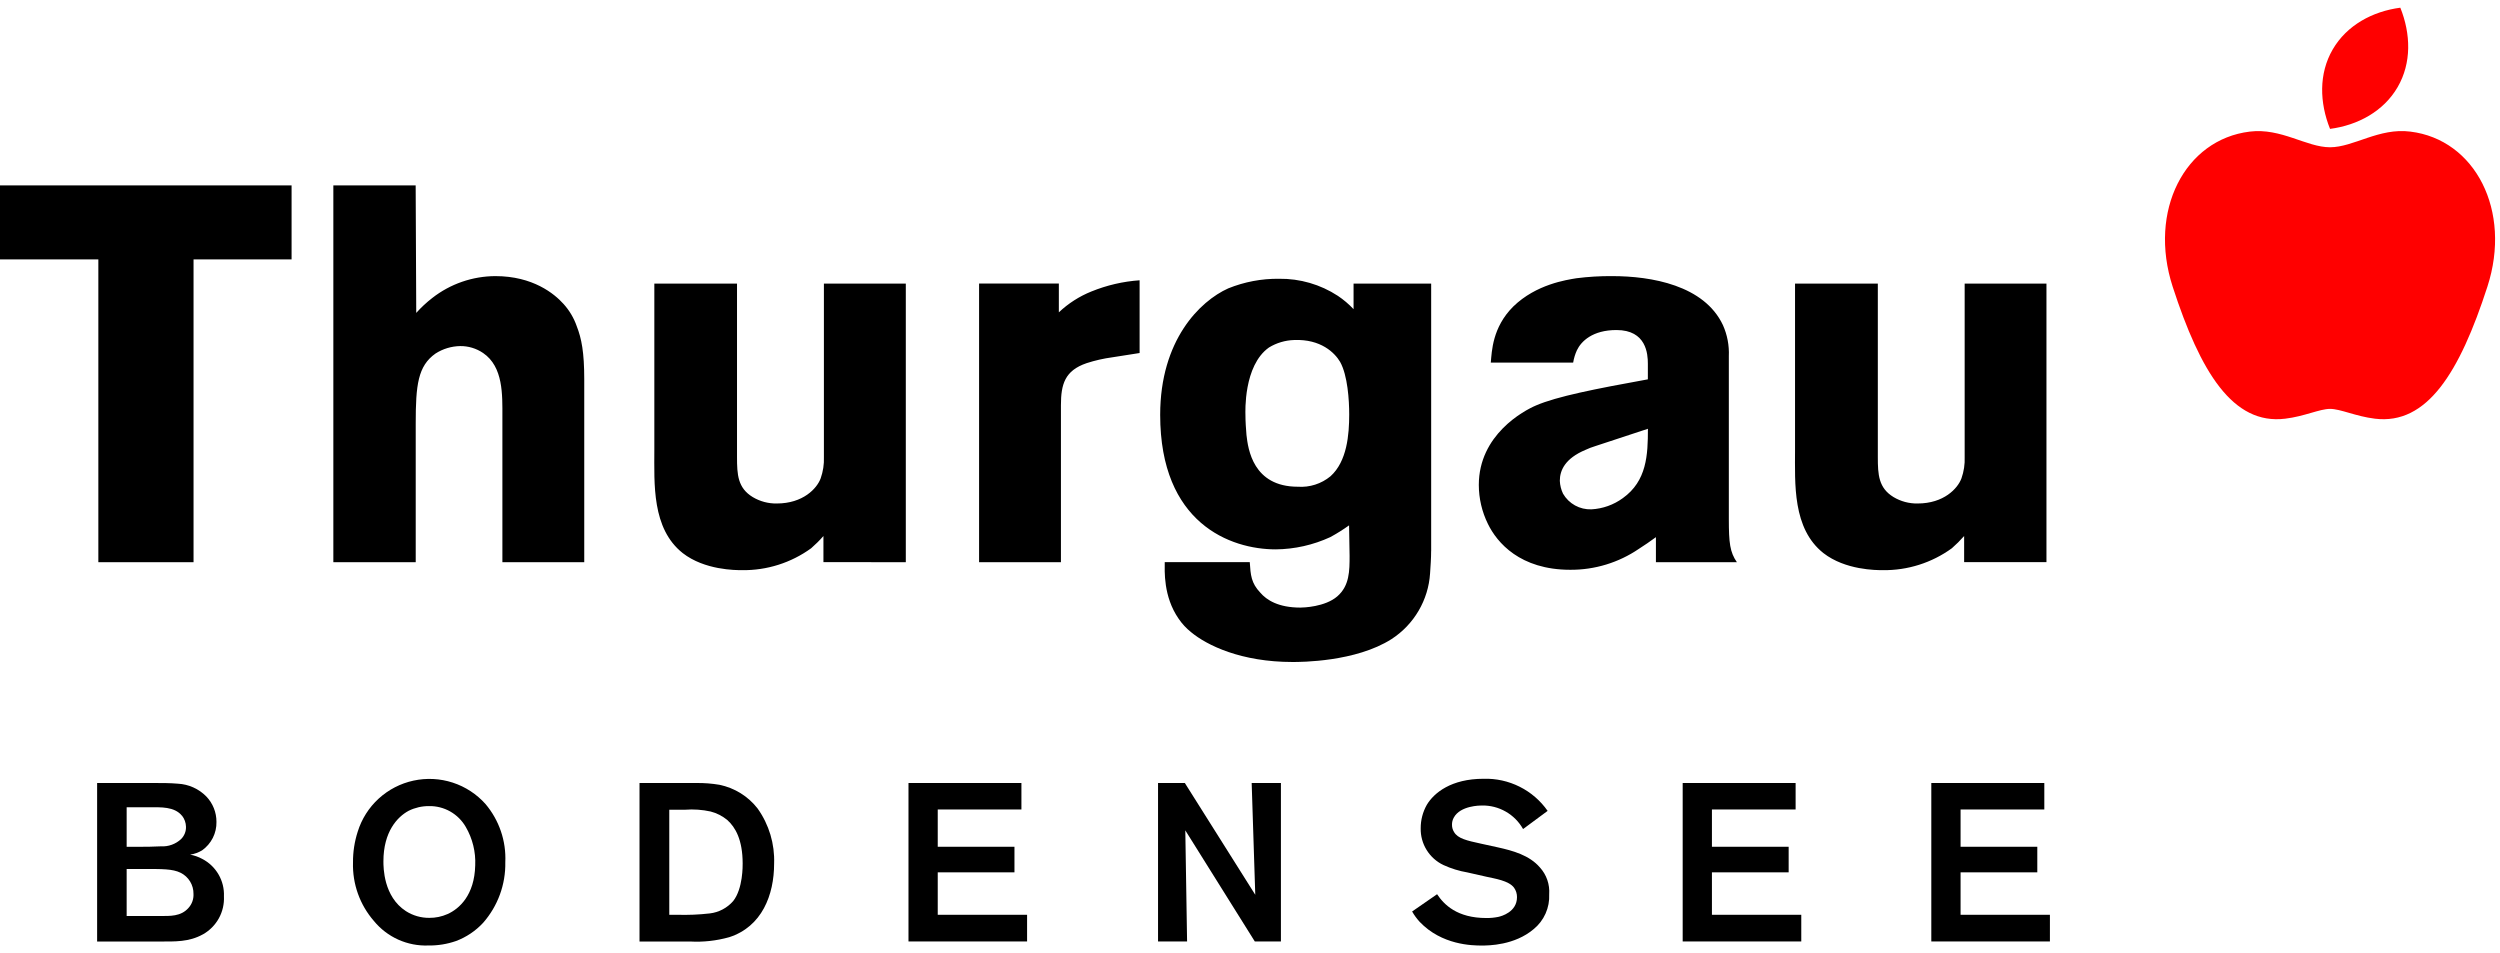
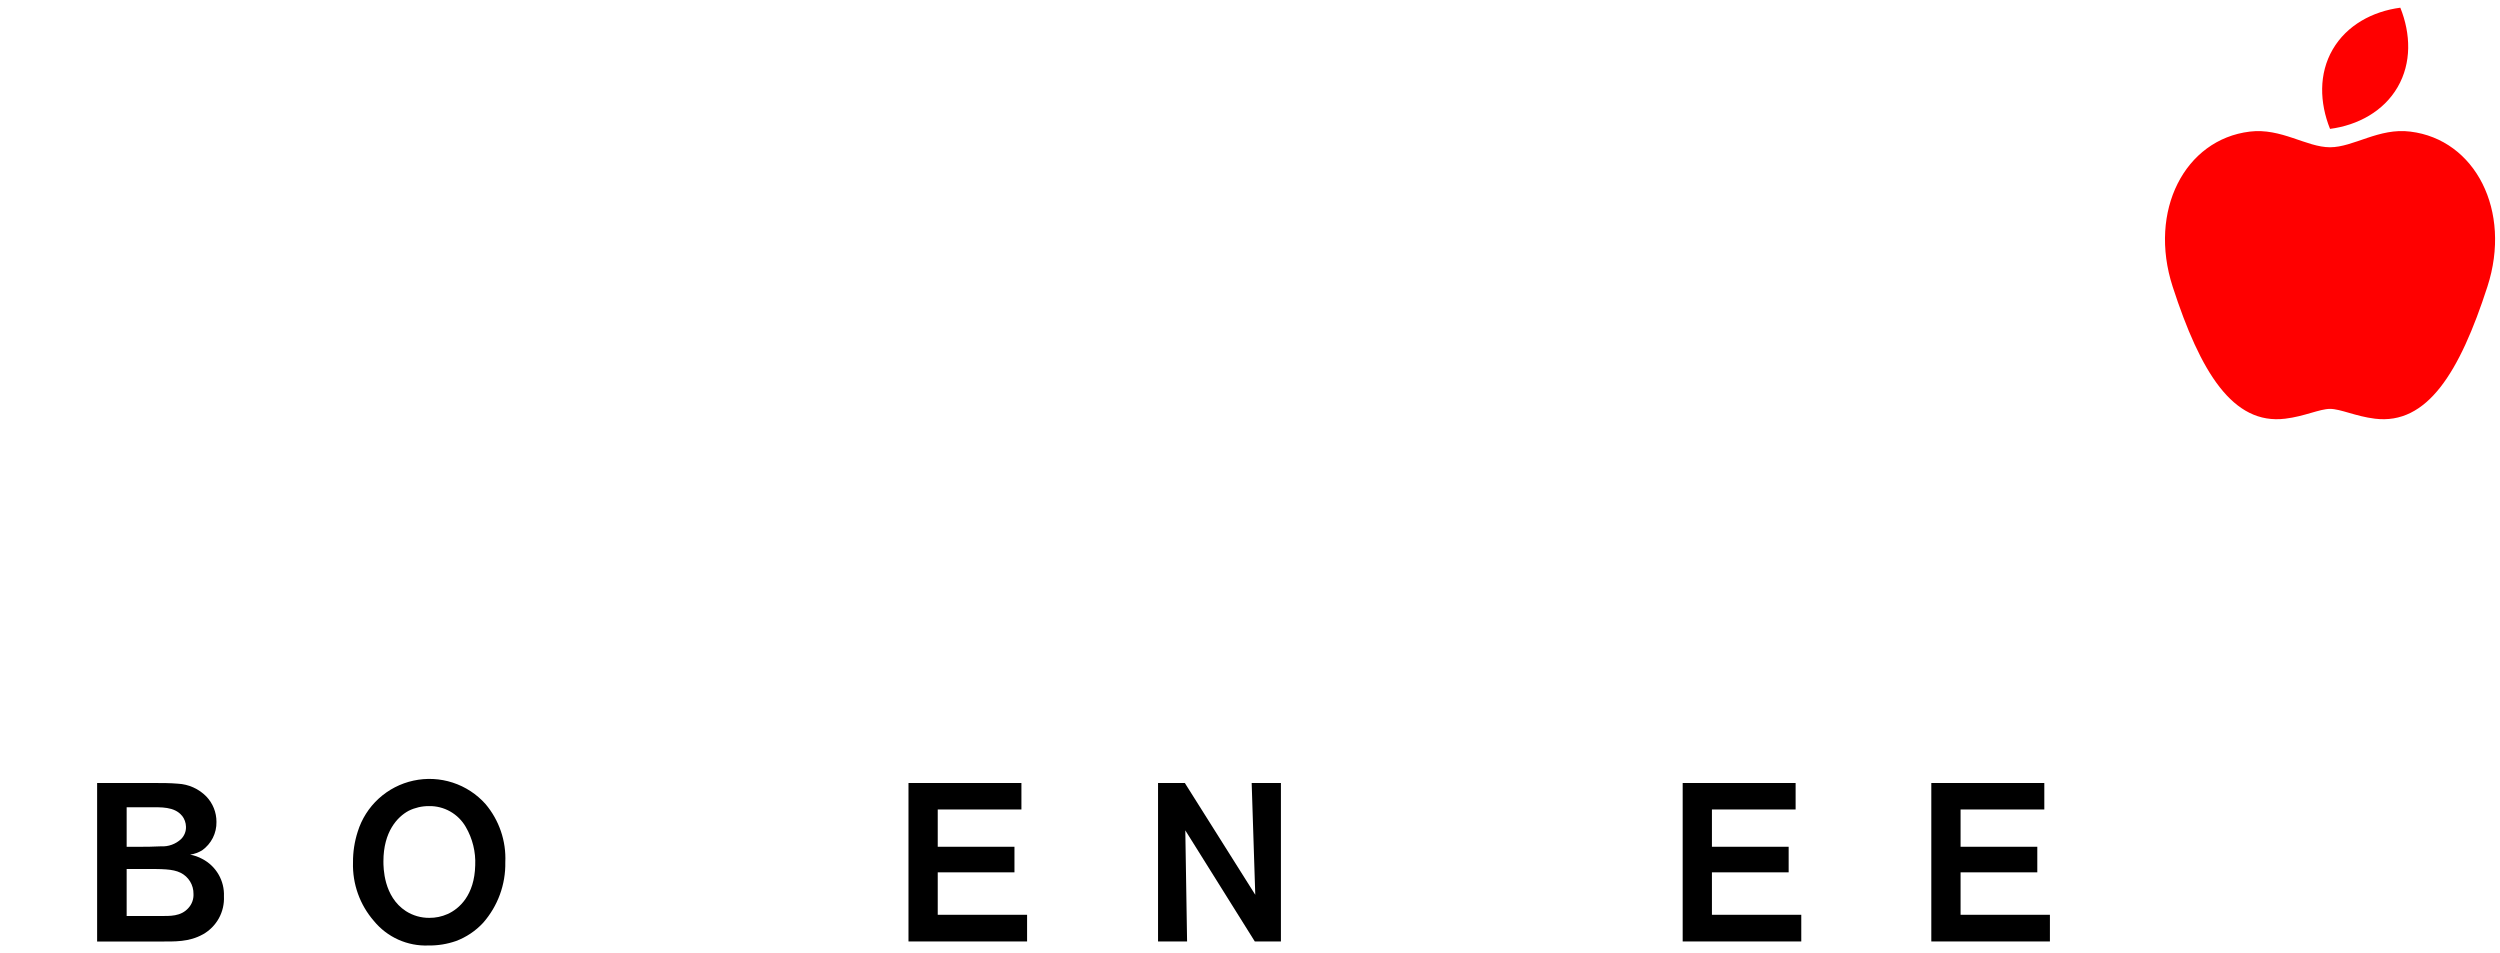
<svg xmlns="http://www.w3.org/2000/svg" width="139" height="53" viewBox="0 0 139 53" fill="none">
-   <path d="M16.212 14.423V10.307H0V14.423H5.468V31.259H10.761V14.423H16.212ZM32.484 31.259V21.079C32.484 19.596 32.336 18.826 32.068 18.141C31.908 17.679 31.656 17.255 31.326 16.893C30.82 16.33 29.629 15.352 27.543 15.352C26.27 15.357 25.036 15.785 24.034 16.568C23.712 16.817 23.413 17.095 23.143 17.398L23.111 10.307H18.534V31.259H23.114V23.544C23.114 21.407 23.233 20.35 24.214 19.657C24.622 19.395 25.096 19.251 25.582 19.242C26.038 19.236 26.485 19.371 26.862 19.628C27.991 20.397 27.933 21.97 27.933 23.157V31.259H32.484ZM50.363 31.259V15.767H45.809V25.41C45.825 25.814 45.763 26.216 45.629 26.597C45.422 27.16 44.648 27.994 43.19 27.994C42.719 28.003 42.255 27.879 41.851 27.637C41.019 27.131 40.978 26.391 40.978 25.413V15.767H36.381V24.995C36.381 26.893 36.232 29.384 37.958 30.751C39.177 31.701 40.903 31.701 41.261 31.701C42.638 31.719 43.985 31.292 45.099 30.484C45.342 30.273 45.571 30.045 45.783 29.802V31.253L50.363 31.259ZM63.362 19.628V15.584C62.442 15.648 61.539 15.858 60.685 16.205C60.013 16.475 59.397 16.869 58.872 17.366V15.764H54.437V31.259H58.988V22.533C58.988 21.372 59.198 20.606 60.417 20.191C60.883 20.04 61.361 19.931 61.846 19.866L63.362 19.628ZM79.573 30.638V15.767H75.258V17.189C74.996 16.911 74.703 16.662 74.385 16.449C73.414 15.814 72.275 15.484 71.114 15.5C70.146 15.489 69.186 15.671 68.289 16.034C66.711 16.745 64.506 18.913 64.506 23.067C64.506 29.091 68.402 30.545 70.931 30.545C71.98 30.535 73.014 30.302 73.966 29.863C74.326 29.667 74.674 29.449 75.008 29.21L75.037 30.902C75.037 31.733 75.037 32.566 74.353 33.158C73.669 33.75 72.45 33.782 72.302 33.782C71.082 33.782 70.427 33.367 70.07 32.949C69.563 32.415 69.534 31.971 69.487 31.256H64.759C64.759 31.73 64.669 33.155 65.533 34.403C65.723 34.682 65.954 34.931 66.217 35.143C67.11 35.886 69.013 36.807 71.868 36.807C72.316 36.807 75.377 36.807 77.371 35.532C77.988 35.132 78.503 34.593 78.874 33.959C79.246 33.325 79.465 32.613 79.512 31.881C79.539 31.465 79.571 31.05 79.571 30.635L79.573 30.638ZM75.016 23.038C75.016 24.165 74.897 25.651 73.975 26.481C73.467 26.9 72.816 27.108 72.159 27.062C69.659 27.062 69.391 24.954 69.304 24.185C69.275 23.828 69.246 23.442 69.246 23.059C69.246 22.94 69.127 20.33 70.555 19.32C70.977 19.063 71.458 18.92 71.952 18.905C73.439 18.844 74.213 19.616 74.51 20.121C74.932 20.873 75.016 22.261 75.016 23.038ZM96.571 31.259C96.184 30.696 96.123 30.191 96.123 28.856V19.802C96.149 19.211 96.038 18.621 95.797 18.08C94.755 15.857 91.81 15.352 89.639 15.352C88.973 15.347 88.307 15.386 87.646 15.471C87.11 15.561 85.414 15.799 84.136 17.044C82.972 18.205 82.946 19.538 82.888 20.159H87.468C87.507 19.923 87.576 19.694 87.675 19.477C87.913 18.974 88.548 18.35 89.875 18.35C91.542 18.35 91.621 19.686 91.621 20.22V21.091C88.676 21.625 86.563 22.043 85.405 22.542C84.721 22.832 82.222 24.174 82.222 26.963C82.223 27.714 82.396 28.455 82.728 29.129C83.234 30.168 84.512 31.68 87.308 31.68C88.667 31.688 89.995 31.283 91.117 30.519C91.443 30.313 91.743 30.104 92.069 29.866V31.259H96.571ZM91.624 23.84C91.624 25.291 91.566 26.742 90.227 27.698C89.718 28.07 89.111 28.286 88.481 28.319C88.163 28.33 87.849 28.256 87.571 28.102C87.293 27.949 87.062 27.722 86.904 27.448C86.797 27.224 86.737 26.981 86.726 26.734C86.726 26.153 87.017 25.488 88.155 25.012C88.328 24.931 88.507 24.862 88.691 24.806L91.624 23.84ZM113.783 31.259V15.767H109.235V25.41C109.252 25.814 109.191 26.216 109.057 26.597C108.848 27.16 108.077 27.994 106.619 27.994C106.148 28.003 105.684 27.879 105.28 27.637C104.448 27.131 104.407 26.391 104.407 25.413V15.767H99.804V24.995C99.804 26.893 99.655 29.384 101.381 30.751C102.6 31.701 104.326 31.701 104.684 31.701C106.061 31.719 107.408 31.293 108.522 30.484C108.765 30.272 108.993 30.044 109.206 29.802V31.253H113.786" fill="black" />
  <path d="M125.085 7.317C126.831 7.102 128.239 8.188 129.549 8.188C130.858 8.188 132.273 7.093 134.013 7.317C137.618 7.755 139.67 11.714 138.299 15.941C136.757 20.702 134.953 23.637 132.043 23.279C130.978 23.149 130.131 22.734 129.552 22.734C128.973 22.734 128.123 23.152 127.058 23.279C124.148 23.637 122.347 20.702 120.801 15.941C119.431 11.714 121.479 7.755 125.088 7.317" fill="#FF0000" />
  <path d="M129.55 7.166C128.968 5.714 128.915 4.1 129.698 2.75C130.481 1.401 131.915 0.631 133.458 0.428C134.04 1.88 134.092 3.494 133.309 4.843C132.526 6.193 131.092 6.963 129.55 7.166Z" fill="#FF0000" />
  <path d="M10.045 48.528C9.594 48.304 9.006 48.316 7.967 48.316H7.042V50.929H8.892C9.442 50.929 10.056 50.966 10.481 50.479C10.673 50.267 10.772 49.988 10.758 49.704C10.762 49.461 10.697 49.221 10.571 49.013C10.445 48.805 10.263 48.637 10.045 48.528ZM10.12 45.358C9.696 44.833 8.919 44.885 8.331 44.885H7.042V47.082H7.624C8.06 47.082 8.497 47.082 8.951 47.056C9.154 47.068 9.357 47.038 9.549 46.969C9.74 46.9 9.916 46.794 10.065 46.656C10.156 46.566 10.227 46.459 10.275 46.34C10.323 46.222 10.345 46.095 10.341 45.968C10.336 45.745 10.26 45.531 10.123 45.355L10.12 45.358ZM11.284 51.948C10.507 52.383 9.722 52.348 8.869 52.348H5.4V43.535H8.566C9.006 43.535 9.454 43.535 9.893 43.573C10.49 43.605 11.053 43.858 11.471 44.284C11.835 44.664 12.037 45.169 12.035 45.695C12.042 46.004 11.972 46.31 11.833 46.587C11.693 46.863 11.488 47.101 11.235 47.28C11.032 47.403 10.806 47.484 10.571 47.518C10.808 47.561 11.036 47.642 11.246 47.756C11.625 47.953 11.939 48.253 12.152 48.622C12.366 48.99 12.469 49.412 12.451 49.837C12.472 50.262 12.374 50.684 12.169 51.057C11.963 51.429 11.658 51.738 11.287 51.948H11.284Z" fill="black" />
  <path d="M25.898 45.98C25.692 45.62 25.393 45.323 25.032 45.118C24.671 44.914 24.262 44.81 23.847 44.819C23.456 44.817 23.07 44.907 22.721 45.08C22.095 45.416 21.318 46.241 21.318 47.89C21.318 48.227 21.318 49.849 22.569 50.659C22.957 50.907 23.409 51.037 23.87 51.033C24.219 51.036 24.564 50.964 24.883 50.822C25.535 50.531 26.384 49.774 26.422 48.113C26.456 47.367 26.274 46.626 25.898 45.98ZM26.861 51.309C26.446 51.757 25.932 52.103 25.36 52.319C24.866 52.492 24.344 52.577 23.82 52.569C23.244 52.592 22.671 52.48 22.145 52.244C21.62 52.008 21.156 51.653 20.791 51.208C20.006 50.307 19.591 49.144 19.627 47.951C19.622 47.37 19.711 46.793 19.889 46.241C20.108 45.536 20.51 44.901 21.055 44.402C21.601 43.904 22.269 43.558 22.992 43.402C23.716 43.246 24.467 43.284 25.171 43.513C25.874 43.742 26.504 44.154 26.995 44.705C27.756 45.607 28.149 46.762 28.095 47.939C28.119 49.176 27.679 50.378 26.861 51.309Z" fill="black" />
-   <path d="M40.437 45.593C40.167 45.369 39.851 45.207 39.511 45.12C39.044 45.017 38.563 44.984 38.085 45.021H37.212V50.862H37.649C38.255 50.88 38.862 50.855 39.465 50.786C39.969 50.727 40.433 50.481 40.766 50.098C41.316 49.399 41.292 48.113 41.292 48.003C41.289 46.691 40.888 45.994 40.437 45.593ZM40.536 52.11C39.832 52.307 39.1 52.388 38.371 52.348H35.557V43.535H38.723C39.151 43.53 39.578 43.563 40 43.634C40.845 43.807 41.6 44.276 42.127 44.958C42.76 45.85 43.081 46.925 43.041 48.017C43.041 49.762 42.363 51.524 40.538 52.11H40.536Z" fill="black" />
  <path d="M50.512 52.345V43.535H56.791V45.007H52.138V47.08H56.404V48.502H52.138V50.862H57.106V52.345H50.512Z" fill="black" />
  <path d="M69.767 52.345L65.903 46.168L66.002 52.345H64.387V43.535H65.877L69.793 49.75L69.593 43.535H71.219V52.345H69.767Z" fill="black" />
-   <path d="M85.271 51.66C84.206 52.56 82.78 52.572 82.381 52.572C81.854 52.572 80.166 52.545 78.939 51.26C78.776 51.082 78.633 50.888 78.514 50.679L79.902 49.718C80.289 50.299 81.016 51.042 82.643 51.042C82.862 51.045 83.08 51.024 83.295 50.981C83.484 50.943 84.345 50.705 84.345 49.881C84.347 49.694 84.29 49.511 84.182 49.358C83.891 48.958 83.082 48.847 82.643 48.746L81.592 48.508C81.13 48.429 80.68 48.291 80.254 48.095C79.868 47.912 79.543 47.621 79.32 47.258C79.095 46.895 78.981 46.475 78.991 46.049C78.989 45.595 79.106 45.148 79.329 44.751C79.73 44.078 80.693 43.3 82.483 43.3C83.179 43.278 83.87 43.43 84.492 43.742C85.115 44.053 85.649 44.515 86.048 45.085L84.683 46.095C84.456 45.691 84.123 45.355 83.719 45.125C83.316 44.894 82.858 44.777 82.393 44.786C82.305 44.786 81.191 44.786 80.83 45.46C80.762 45.582 80.728 45.72 80.731 45.86C80.73 46.002 80.769 46.141 80.845 46.261C81.057 46.624 81.546 46.734 82.358 46.911L83.272 47.111C84.11 47.297 85.035 47.547 85.623 48.235C85.804 48.435 85.943 48.67 86.031 48.926C86.119 49.181 86.154 49.452 86.135 49.721C86.153 50.089 86.084 50.456 85.934 50.793C85.784 51.13 85.557 51.427 85.271 51.66Z" fill="black" />
  <path d="M93.557 52.345V43.535H99.836V45.007H95.183V47.08H99.449V48.502H95.183V50.862H100.151V52.345H93.557Z" fill="black" />
  <path d="M107.381 52.345V43.535H113.664V45.007H109.008V47.08H113.274V48.502H109.008V50.862H113.975V52.345H107.381Z" fill="black" />
</svg>